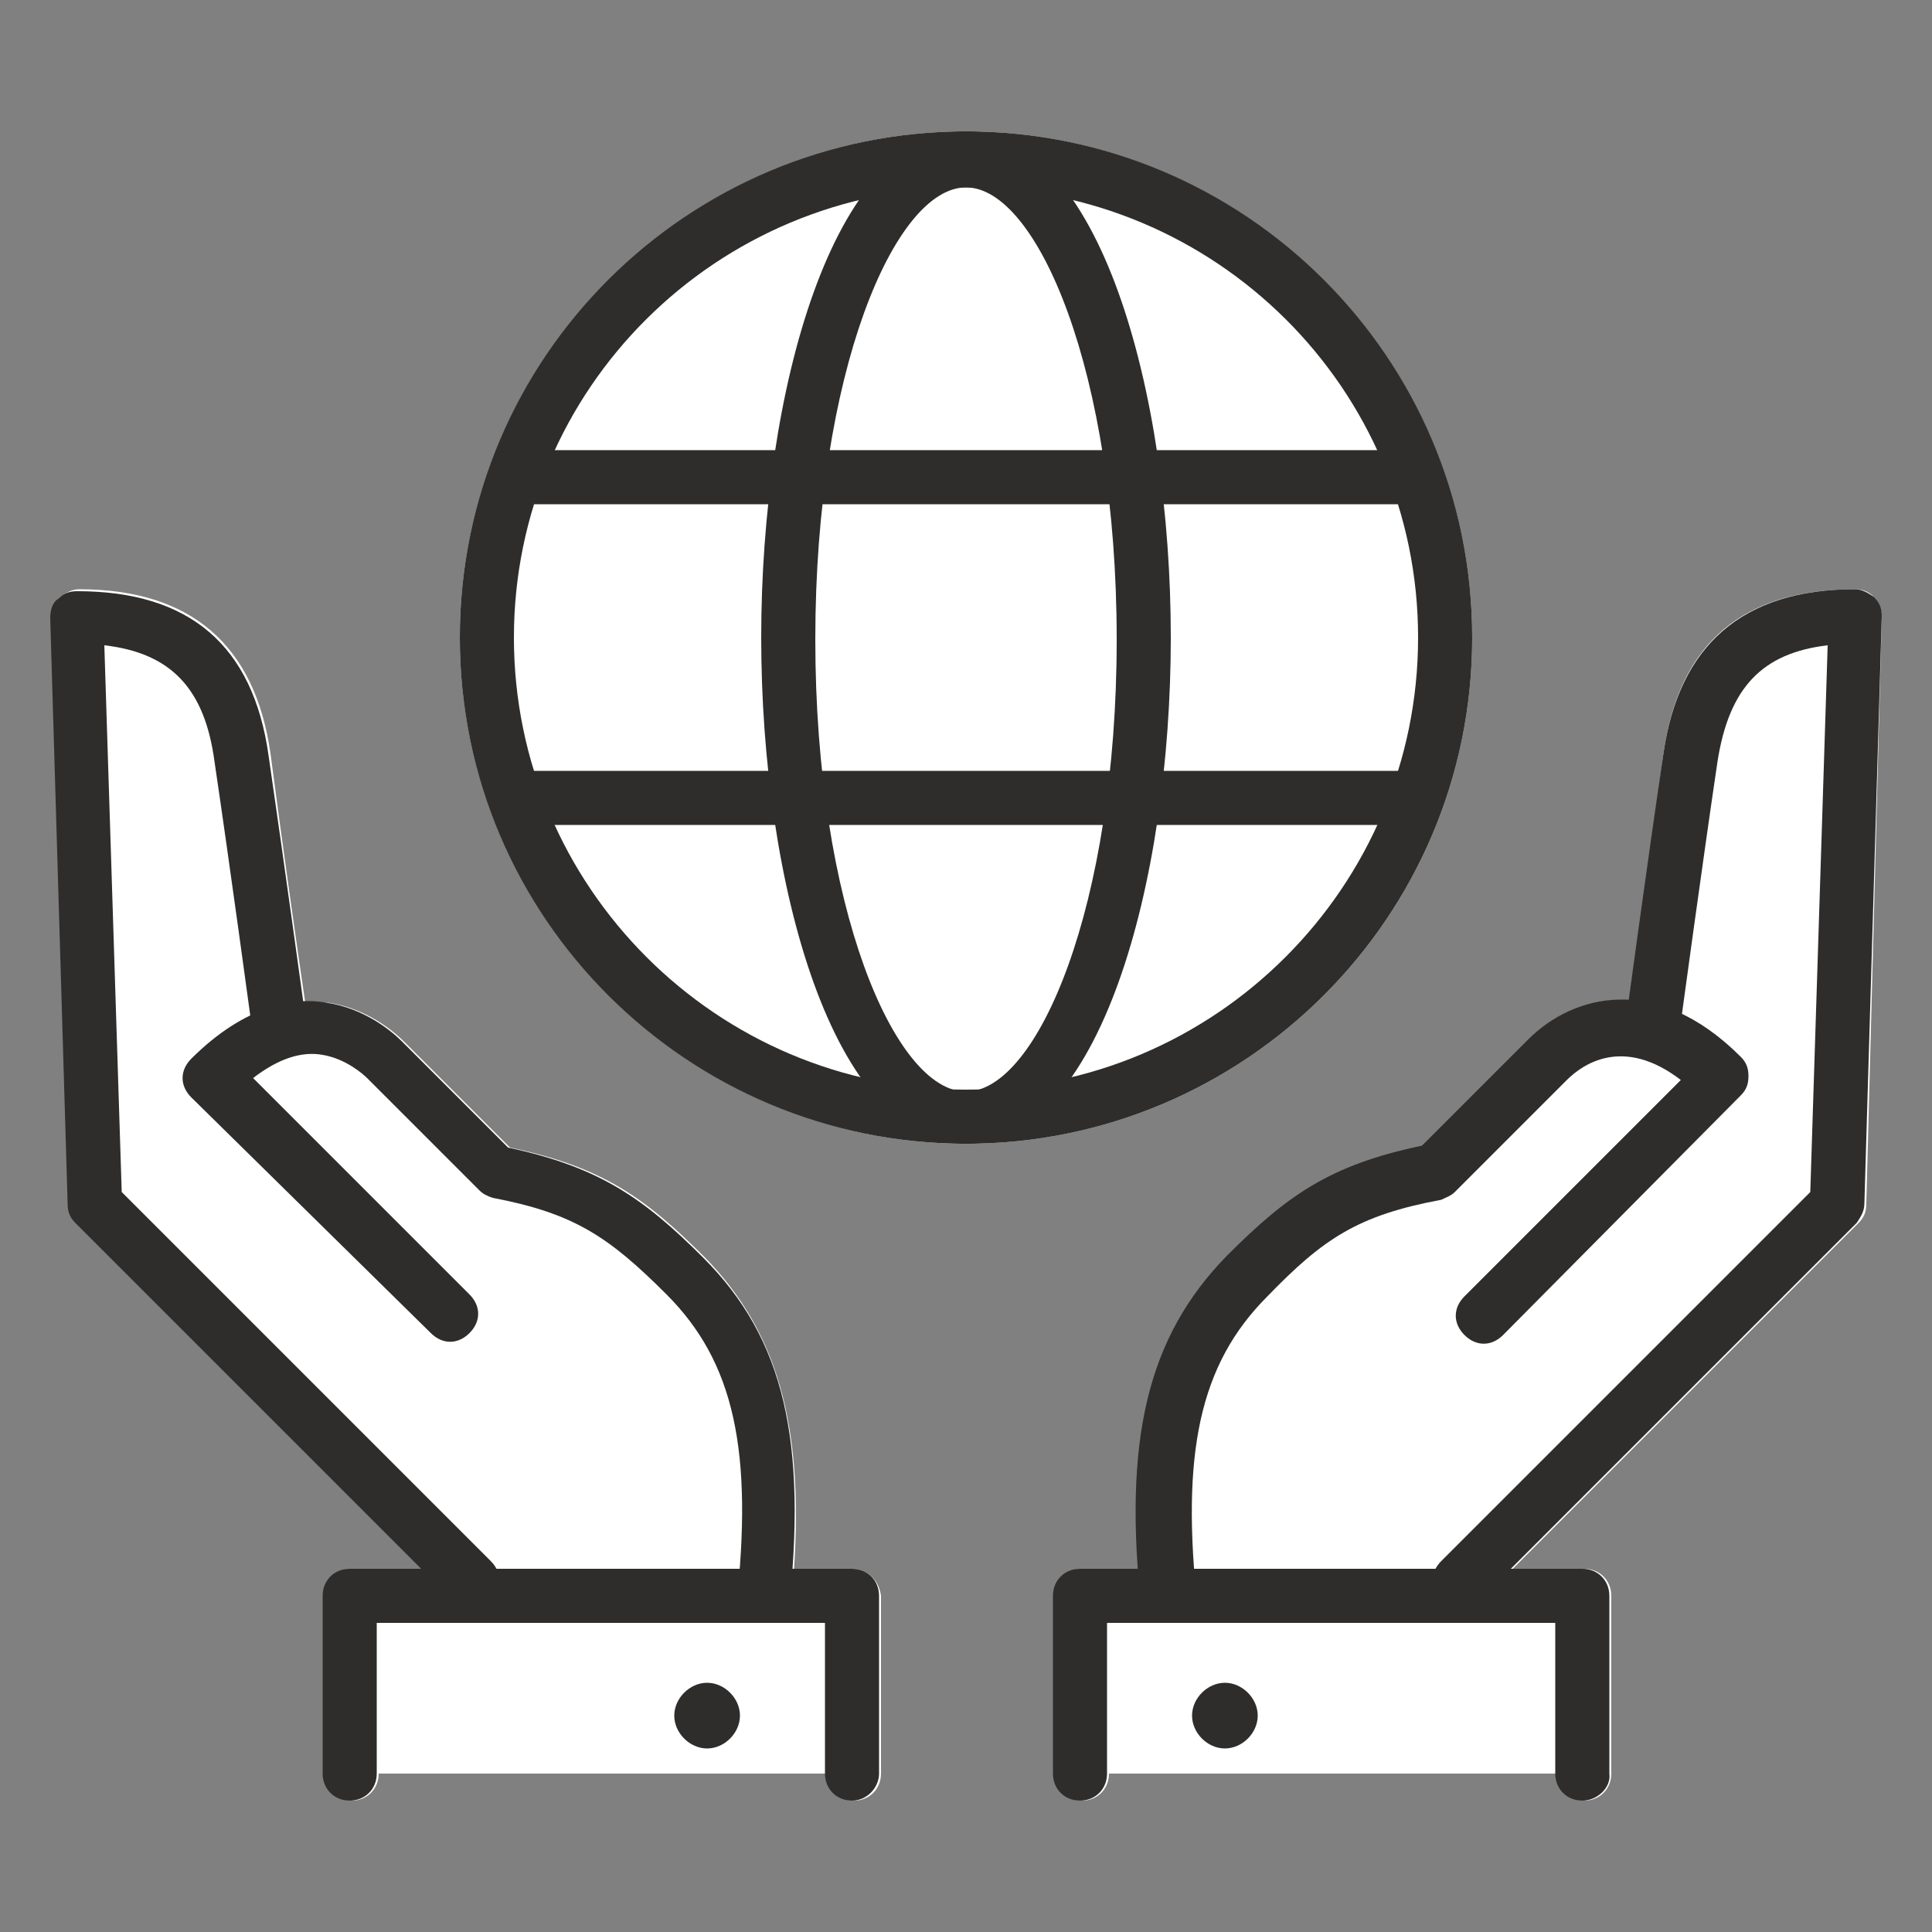
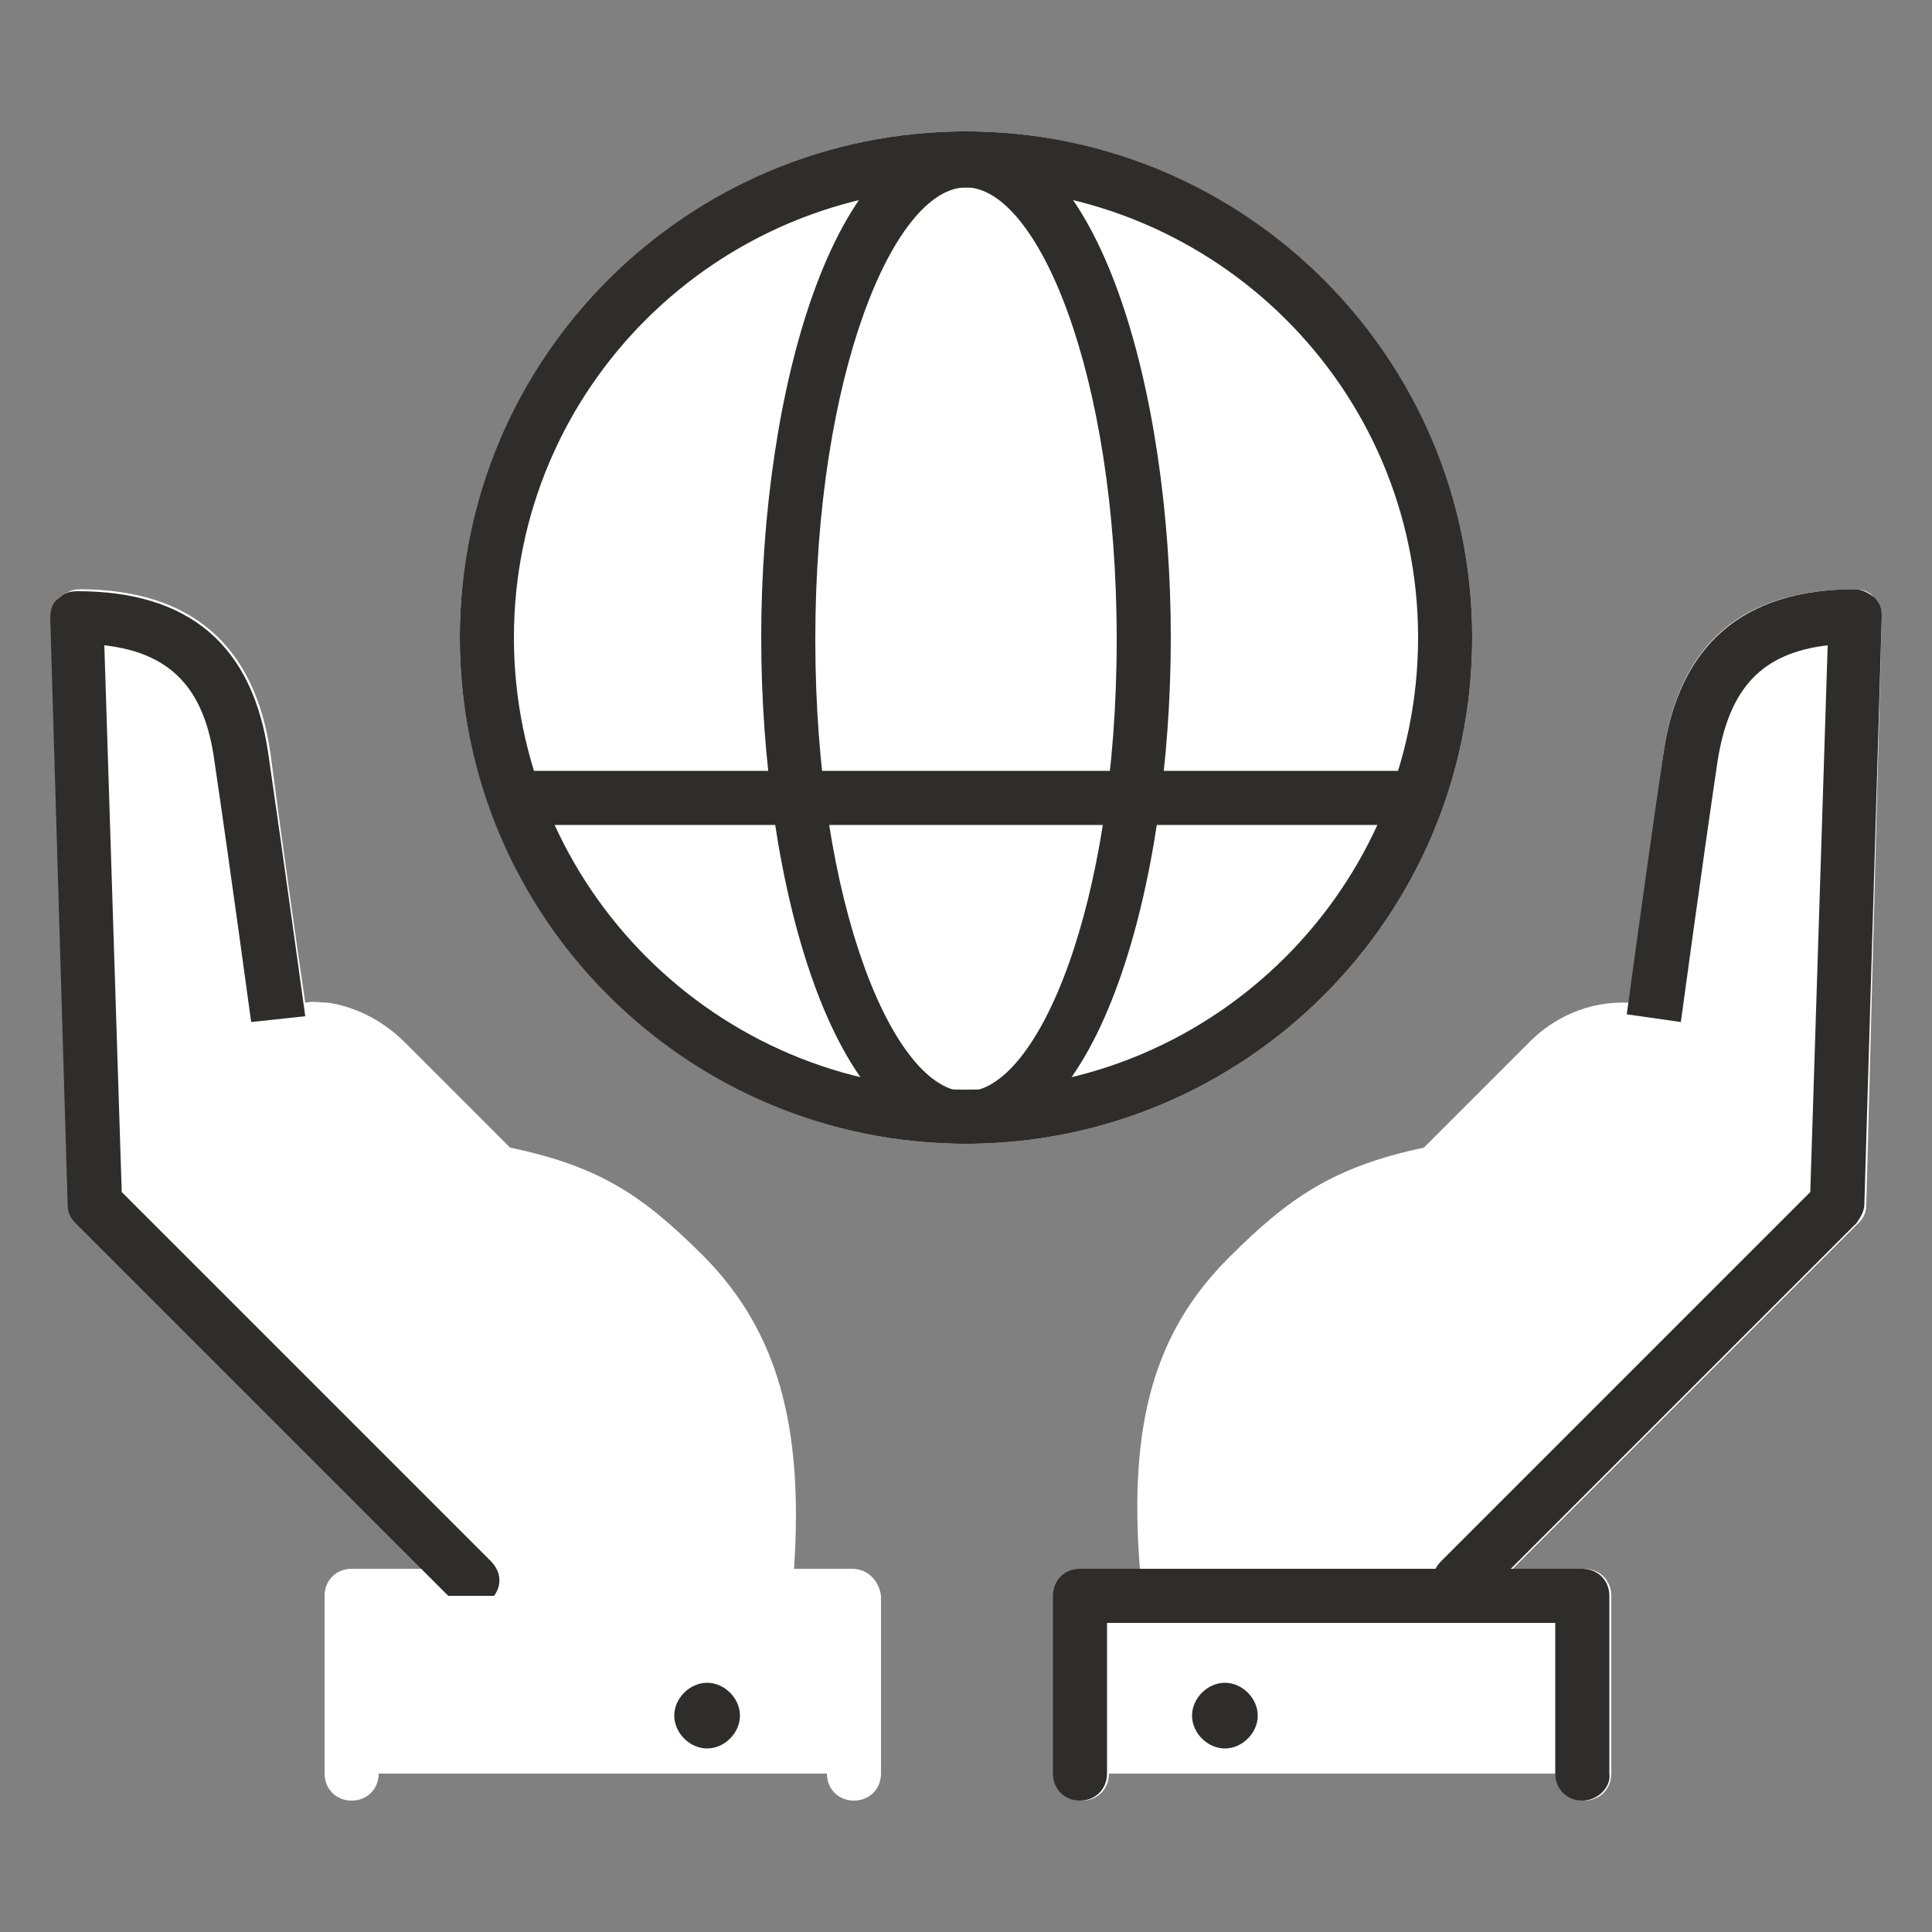
<svg xmlns="http://www.w3.org/2000/svg" version="1.1" id="icons" x="0px" y="0px" viewBox="0 0 100 100" style="enable-background:new 0 0 100 100;" xml:space="preserve">
  <rect x="0" y="0" width="100" height="100" fill="#808080" stroke="none" />
  <g>
    <g>
      <path style="fill:#FFFFFF;" d="M44.1,81.2h-3c0.5-7.5-0.9-12.3-4.6-16.1c-3.1-3.1-5.3-4.7-10.1-5.7l-5.5-5.5    c-0.5-0.5-1.9-1.7-3.9-2c-0.4,0-0.8-0.1-1.2,0c-0.3-2-1.2-8.3-1.8-12.9c-0.8-5.6-4.1-8.5-9.9-8.5c-0.4,0-0.7,0.2-1,0.4    c-0.3,0.3-0.4,0.6-0.4,1l0.9,30.4c0,0.4,0.2,0.7,0.4,1l17.9,17.9h-3.7c-0.8,0-1.4,0.6-1.4,1.4v9.2c0,0.8,0.6,1.4,1.4,1.4    c0.8,0,1.4-0.6,1.4-1.4h23.2c0,0.8,0.6,1.4,1.4,1.4c0.8,0,1.4-0.6,1.4-1.4v-9.2C45.5,81.8,44.9,81.2,44.1,81.2z" />
      <path style="fill:#FFFFFF;" d="M97,30.9c-0.3-0.3-0.6-0.4-1-0.4c-5.8,0-9.1,2.8-9.9,8.5c-0.6,4.5-1.5,10.9-1.8,12.9    c-2.1-0.1-3.9,0.8-5.1,2l-5.5,5.5c-4.7,1-7,2.6-10.1,5.7c-3.8,3.8-5.2,8.5-4.6,16.1h-3c-0.8,0-1.4,0.6-1.4,1.4v9.2    c0,0.8,0.6,1.4,1.4,1.4s1.4-0.6,1.4-1.4h23.2c0,0.8,0.6,1.4,1.4,1.4s1.4-0.6,1.4-1.4v-9.2c0-0.8-0.6-1.4-1.4-1.4h-3.7l17.9-17.9    c0.3-0.3,0.4-0.6,0.4-1L97.4,32C97.4,31.6,97.3,31.2,97,30.9z" />
-       <path style="fill:#FFFFFF;" d="M76.2,33C76.2,18.6,64.4,6.8,50,6.8c0,0,0,0,0,0c0,0,0,0,0,0c0,0,0,0,0,0    C35.6,6.8,23.8,18.6,23.8,33S35.6,59.2,50,59.2c0,0,0,0,0,0c0,0,0,0,0,0c0,0,0,0,0,0C64.4,59.2,76.2,47.5,76.2,33z" />
+       <path style="fill:#FFFFFF;" d="M76.2,33C76.2,18.6,64.4,6.8,50,6.8c0,0,0,0,0,0c0,0,0,0,0,0c0,0,0,0,0,0    C35.6,6.8,23.8,18.6,23.8,33S35.6,59.2,50,59.2c0,0,0,0,0,0c0,0,0,0,0,0C64.4,59.2,76.2,47.5,76.2,33z" />
    </g>
    <g>
      <g>
        <g>
          <g>
            <g>
              <g>
                <path style="fill:#2E2D2C;" d="M24.4,83.2c-0.4,0-0.7-0.1-1-0.4L3.9,63.3c-0.3-0.3-0.4-0.6-0.4-1L2.6,32c0-0.4,0.1-0.8,0.4-1         c0.3-0.3,0.6-0.4,1-0.4c5.8,0,9.1,2.8,9.9,8.5c0.8,5.5,1.9,13.5,1.9,13.5L13,52.9c0,0-1.1-8.1-1.9-13.5         c-0.5-3.7-2.2-5.6-5.7-6l0.9,28.3l19.1,19.1c0.6,0.6,0.6,1.4,0,2C25.2,83.1,24.8,83.2,24.4,83.2z" />
              </g>
              <g>
-                 <path style="fill:#2E2D2C;" d="M39.5,84.8c-0.1,0-0.1,0-0.2,0c-0.8-0.1-1.3-0.8-1.2-1.6c0.9-8.1-0.1-12.7-3.6-16.2         c-3-3-4.8-4.2-9-5c-0.3-0.1-0.5-0.2-0.7-0.4l-5.8-5.8c-0.2-0.2-1.1-1-2.3-1.2c-1.1-0.2-2.3,0.2-3.6,1.2l11.2,11.2         c0.6,0.6,0.6,1.4,0,2c-0.6,0.6-1.4,0.6-2,0L9.9,56.8c-0.6-0.6-0.6-1.4,0-2c2.8-2.8,5.4-3.2,7-2.9c2,0.3,3.4,1.5,3.9,2         l5.5,5.5c4.7,1,7,2.6,10.1,5.7c4.2,4.2,5.4,9.5,4.4,18.5C40.8,84.3,40.2,84.8,39.5,84.8z" />
-               </g>
+                 </g>
              <g>
                <polyline style="fill:#FFFFFF;" points="44.1,91.8 44.1,82.6 18.1,82.6 18.1,91.8        " />
-                 <path style="fill:#2E2D2C;" d="M44.1,93.2c-0.8,0-1.4-0.6-1.4-1.4V84H19.5v7.8c0,0.8-0.6,1.4-1.4,1.4c-0.8,0-1.4-0.6-1.4-1.4         v-9.2c0-0.8,0.6-1.4,1.4-1.4h26c0.8,0,1.4,0.6,1.4,1.4v9.2C45.5,92.5,44.9,93.2,44.1,93.2z" />
              </g>
            </g>
            <g>
              <path style="fill:#2E2D2C;" d="M38.3,88.8c0,0.9-0.8,1.7-1.7,1.7c-0.9,0-1.7-0.8-1.7-1.7c0-0.9,0.8-1.7,1.7-1.7        C37.5,87.1,38.3,87.9,38.3,88.8z" />
            </g>
          </g>
          <g>
            <g>
              <g>
                <path style="fill:#2E2D2C;" d="M75.6,83.2c-0.4,0-0.7-0.1-1-0.4c-0.6-0.6-0.6-1.4,0-2l19.1-19.1l0.9-28.3         c-3.4,0.4-5.1,2.2-5.7,6C88.1,44.8,87,52.9,87,52.9l-2.8-0.4c0,0,1.1-8.1,1.9-13.5c0.8-5.6,4.1-8.5,9.9-8.5         c0.4,0,0.7,0.2,1,0.4c0.3,0.3,0.4,0.6,0.4,1l-0.9,30.4c0,0.4-0.2,0.7-0.4,1L76.6,82.8C76.3,83.1,75.9,83.2,75.6,83.2z" />
              </g>
              <g>
-                 <path style="fill:#2E2D2C;" d="M60.5,84.8c-0.7,0-1.3-0.5-1.4-1.3c-1-9,0.3-14.3,4.4-18.5c3.1-3.1,5.3-4.7,10.1-5.7l5.5-5.5         c2.3-2.3,6.6-3.5,11,0.9c0.3,0.3,0.4,0.6,0.4,1s-0.1,0.7-0.4,1L77.8,69.1c-0.6,0.6-1.4,0.6-2,0c-0.6-0.6-0.6-1.4,0-2L87,55.9         c-3-2.3-5.1-0.8-5.9,0l-5.8,5.8c-0.2,0.2-0.5,0.3-0.7,0.4c-4.3,0.8-6.1,2-9,5c-3.5,3.5-4.5,8.1-3.6,16.2         c0.1,0.8-0.5,1.5-1.2,1.6C60.6,84.8,60.5,84.8,60.5,84.8z" />
-               </g>
+                 </g>
              <g>
-                 <polyline style="fill:#FFFFFF;" points="55.9,91.8 55.9,82.6 81.9,82.6 81.9,91.8        " />
                <path style="fill:#2E2D2C;" d="M81.9,93.2c-0.8,0-1.4-0.6-1.4-1.4V84H57.3v7.8c0,0.8-0.6,1.4-1.4,1.4c-0.8,0-1.4-0.6-1.4-1.4         v-9.2c0-0.8,0.6-1.4,1.4-1.4h26c0.8,0,1.4,0.6,1.4,1.4v9.2C83.4,92.5,82.7,93.2,81.9,93.2z" />
              </g>
            </g>
            <g>
              <path style="fill:#2E2D2C;" d="M61.7,88.8c0,0.9,0.8,1.7,1.7,1.7c0.9,0,1.7-0.8,1.7-1.7c0-0.9-0.8-1.7-1.7-1.7        C62.5,87.1,61.7,87.9,61.7,88.8z" />
            </g>
          </g>
        </g>
        <g>
          <g>
            <g>
              <g>
                <g>
                  <path style="fill:#2E2D2C;" d="M50,59.2c-14.4,0-26.2-11.7-26.2-26.2S35.6,6.8,50,6.8c14.4,0,26.2,11.7,26.2,26.2          S64.4,59.2,50,59.2z M50,9.7C37.1,9.7,26.6,20.1,26.6,33S37.1,56.4,50,56.4c12.9,0,23.4-10.5,23.4-23.4S62.9,9.7,50,9.7z" />
                </g>
              </g>
              <g>
                <g>
                  <path style="fill:#2E2D2C;" d="M50,59.2c-6.9,0-10.6-13.5-10.6-26.2S43.1,6.8,50,6.8c6.9,0,10.6,13.5,10.6,26.2          S56.9,59.2,50,59.2z M50,9.7c-3.7,0-7.8,9.6-7.8,23.4s4.1,23.4,7.8,23.4c3.7,0,7.8-9.6,7.8-23.4S53.7,9.7,50,9.7z" />
                </g>
              </g>
              <g>
                <g>
                  <rect x="26.7" y="39.9" style="fill:#2E2D2C;" width="46.6" height="2.8" />
                </g>
                <g>
-                   <rect x="26.7" y="23.3" style="fill:#2E2D2C;" width="46.6" height="2.8" />
-                 </g>
+                   </g>
              </g>
            </g>
          </g>
        </g>
      </g>
    </g>
  </g>
</svg>